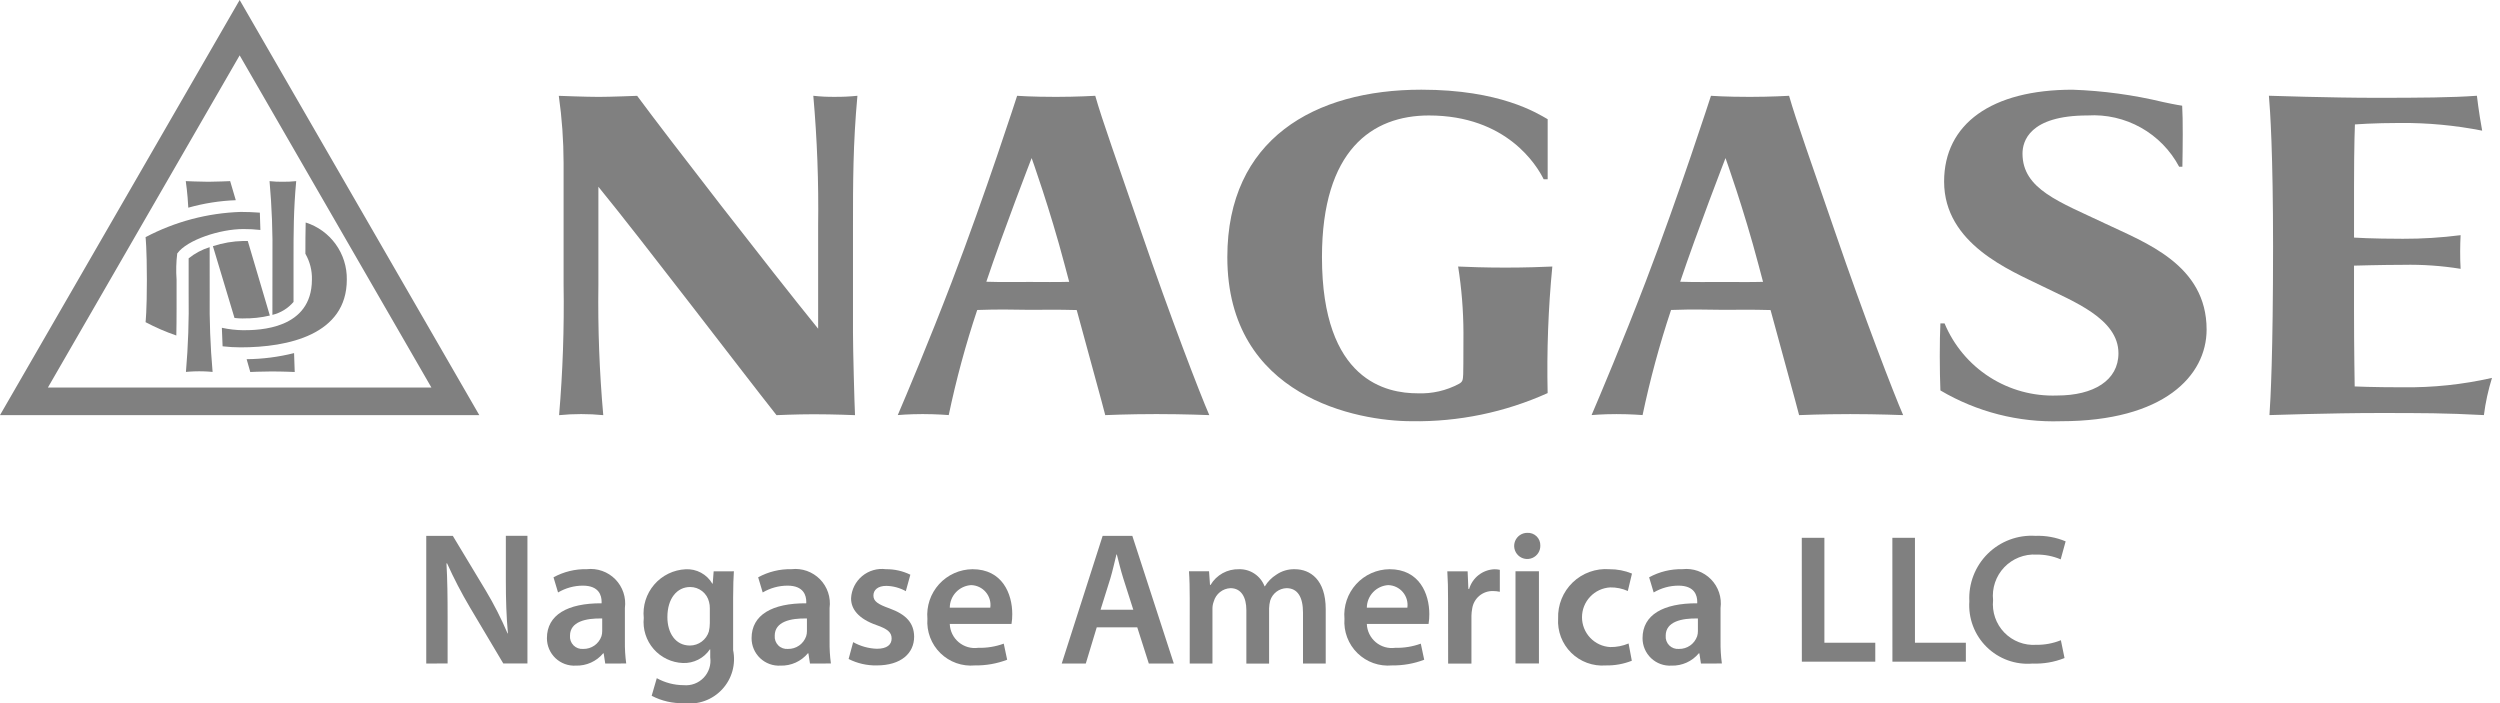
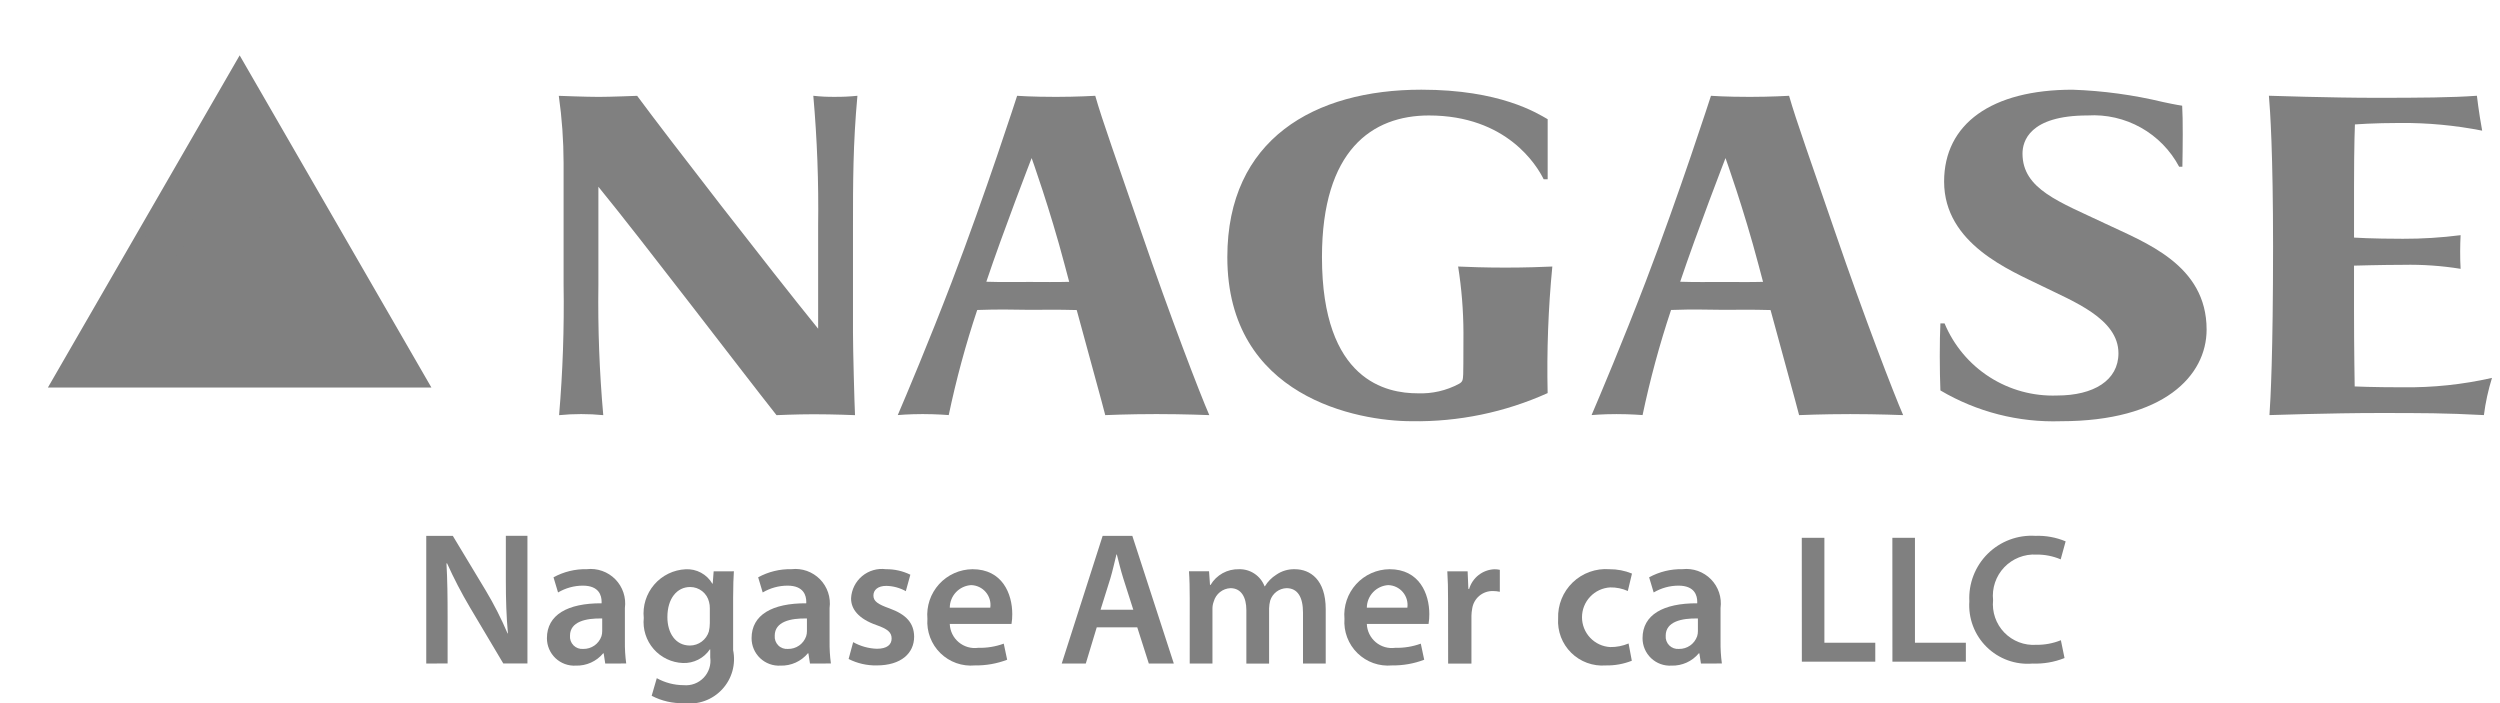
<svg xmlns="http://www.w3.org/2000/svg" width="160" height="45" viewBox="0 0 160 45" fill="none">
  <g clip-path="url(#clip0_2069_620)">
    <path d="M27.28 42.466V34.296H28.98L31.089 37.796C31.616 38.676 32.081 39.592 32.483 40.536H32.507C32.407 39.445 32.374 38.39 32.374 37.142V34.293H33.756V42.463H32.211L30.078 38.875C29.537 37.961 29.047 37.018 28.611 36.05L28.574 36.062C28.635 37.117 28.647 38.195 28.647 39.541V42.462L27.28 42.466Z" fill="#808080" />
    <path d="M38.735 42.467L38.635 41.812H38.603C38.391 42.067 38.123 42.27 37.821 42.407C37.519 42.543 37.189 42.609 36.858 42.6C36.619 42.614 36.379 42.579 36.154 42.497C35.929 42.415 35.724 42.287 35.55 42.123C35.376 41.958 35.238 41.759 35.144 41.539C35.05 41.319 35.002 41.081 35.003 40.842C35.003 39.351 36.324 38.599 38.503 38.611V38.511C38.503 38.123 38.345 37.481 37.303 37.481C36.744 37.482 36.196 37.633 35.715 37.918L35.424 36.948C36.077 36.59 36.813 36.411 37.557 36.427C37.89 36.389 38.228 36.428 38.544 36.541C38.86 36.653 39.146 36.836 39.381 37.075C39.616 37.315 39.793 37.605 39.899 37.923C40.005 38.241 40.037 38.58 39.993 38.912V41.045C39.986 41.519 40.014 41.993 40.078 42.463L38.735 42.467ZM38.541 39.582C37.486 39.558 36.48 39.788 36.48 40.682C36.47 40.796 36.485 40.911 36.524 41.018C36.563 41.126 36.625 41.224 36.706 41.305C36.787 41.386 36.885 41.448 36.992 41.487C37.1 41.526 37.215 41.541 37.329 41.531C37.584 41.536 37.834 41.46 38.043 41.314C38.252 41.168 38.409 40.96 38.493 40.719C38.526 40.613 38.542 40.503 38.541 40.392V39.582Z" fill="#808080" />
    <path d="M46.968 36.563C46.944 36.963 46.92 37.448 46.92 38.263V41.609C47.011 42.053 46.995 42.512 46.873 42.949C46.751 43.385 46.527 43.786 46.218 44.118C45.91 44.45 45.527 44.704 45.101 44.858C44.674 45.012 44.218 45.061 43.768 45.003C43.052 45.025 42.342 44.862 41.707 44.53L42.034 43.403C42.561 43.695 43.153 43.849 43.755 43.851C43.991 43.873 44.229 43.842 44.451 43.759C44.673 43.676 44.873 43.543 45.037 43.372C45.2 43.2 45.323 42.994 45.395 42.769C45.468 42.543 45.488 42.304 45.455 42.069V41.56H45.431C45.242 41.839 44.984 42.066 44.683 42.219C44.382 42.371 44.047 42.445 43.71 42.433C43.352 42.42 43 42.333 42.677 42.179C42.353 42.024 42.065 41.805 41.83 41.535C41.595 41.264 41.418 40.948 41.31 40.606C41.201 40.265 41.164 39.904 41.201 39.548C41.161 39.166 41.2 38.779 41.315 38.412C41.43 38.045 41.619 37.705 41.87 37.414C42.12 37.122 42.428 36.885 42.774 36.716C43.12 36.547 43.496 36.451 43.88 36.433C44.222 36.414 44.563 36.49 44.864 36.653C45.166 36.815 45.417 37.058 45.589 37.354H45.613L45.674 36.566L46.968 36.563ZM45.429 38.927C45.431 38.792 45.415 38.657 45.38 38.527C45.317 38.254 45.162 38.01 44.942 37.836C44.722 37.662 44.449 37.568 44.168 37.569C43.332 37.569 42.713 38.296 42.713 39.496C42.713 40.502 43.222 41.314 44.156 41.314C44.428 41.313 44.692 41.225 44.91 41.063C45.128 40.901 45.288 40.674 45.368 40.414C45.407 40.239 45.428 40.06 45.429 39.88V38.927Z" fill="#808080" />
    <path d="M51.838 42.467L51.738 41.812H51.702C51.49 42.067 51.222 42.27 50.92 42.407C50.617 42.543 50.288 42.609 49.956 42.6C49.717 42.614 49.477 42.579 49.252 42.497C49.028 42.415 48.822 42.288 48.648 42.123C48.474 41.958 48.336 41.759 48.242 41.539C48.148 41.319 48.1 41.082 48.101 40.842C48.101 39.351 49.422 38.599 51.601 38.611V38.511C51.601 38.123 51.443 37.481 50.401 37.481C49.842 37.482 49.294 37.633 48.813 37.918L48.522 36.948C49.175 36.59 49.911 36.411 50.656 36.427C50.989 36.389 51.327 36.428 51.643 36.54C51.959 36.653 52.246 36.836 52.481 37.075C52.716 37.315 52.893 37.605 52.999 37.923C53.105 38.241 53.137 38.58 53.093 38.912V41.045C53.086 41.519 53.114 41.993 53.178 42.463L51.838 42.467ZM51.644 39.582C50.589 39.558 49.583 39.788 49.583 40.682C49.573 40.796 49.588 40.911 49.627 41.019C49.666 41.126 49.728 41.224 49.809 41.305C49.889 41.386 49.987 41.448 50.095 41.487C50.202 41.526 50.317 41.541 50.431 41.531C50.686 41.536 50.936 41.46 51.145 41.314C51.354 41.168 51.511 40.96 51.595 40.719C51.628 40.613 51.645 40.503 51.644 40.392V39.582Z" fill="#808080" />
    <path d="M54.603 41.097C55.067 41.358 55.587 41.503 56.119 41.521C56.774 41.521 57.064 41.254 57.064 40.866C57.064 40.478 56.822 40.26 56.094 40.005C54.942 39.605 54.457 38.975 54.469 38.284C54.483 38.012 54.554 37.746 54.676 37.502C54.798 37.259 54.969 37.043 55.178 36.869C55.388 36.694 55.631 36.566 55.893 36.49C56.154 36.414 56.429 36.393 56.699 36.429C57.241 36.422 57.776 36.543 58.263 36.781L57.972 37.836C57.59 37.621 57.161 37.504 56.723 37.496C56.19 37.496 55.899 37.751 55.899 38.114C55.899 38.477 56.178 38.672 56.929 38.938C57.996 39.326 58.493 39.871 58.505 40.744C58.505 41.811 57.669 42.587 56.105 42.587C55.482 42.598 54.866 42.457 54.311 42.175L54.603 41.097Z" fill="#808080" />
    <path d="M60.785 39.933C60.793 40.157 60.848 40.376 60.946 40.577C61.044 40.778 61.184 40.956 61.355 41.1C61.526 41.244 61.726 41.35 61.941 41.413C62.156 41.474 62.381 41.491 62.603 41.46C63.161 41.475 63.716 41.384 64.24 41.193L64.458 42.223C63.8 42.474 63.101 42.597 62.397 42.587C61.993 42.624 61.586 42.573 61.204 42.438C60.822 42.302 60.474 42.084 60.185 41.801C59.895 41.517 59.671 41.173 59.528 40.794C59.384 40.415 59.325 40.009 59.354 39.605C59.319 39.204 59.368 38.799 59.496 38.417C59.625 38.036 59.831 37.685 60.102 37.386C60.373 37.088 60.703 36.849 61.071 36.684C61.438 36.52 61.836 36.433 62.239 36.429C64.154 36.429 64.785 38.005 64.785 39.302C64.787 39.513 64.771 39.724 64.736 39.932L60.785 39.933ZM63.379 38.89C63.404 38.713 63.391 38.533 63.341 38.361C63.291 38.19 63.205 38.031 63.09 37.895C62.974 37.758 62.831 37.648 62.67 37.571C62.509 37.494 62.334 37.452 62.155 37.447C61.786 37.469 61.44 37.631 61.186 37.898C60.931 38.166 60.788 38.521 60.785 38.89H63.379Z" fill="#808080" />
    <path d="M70.191 40.151L69.491 42.466H67.951L70.569 34.296H72.469L75.124 42.466H73.524L72.785 40.151H70.191ZM72.531 39.024L71.889 37.012C71.731 36.512 71.598 35.957 71.477 35.485H71.453C71.332 35.958 71.211 36.528 71.065 37.012L70.435 39.024H72.531Z" fill="#808080" />
    <path d="M76.143 38.321C76.143 37.642 76.131 37.072 76.094 36.563H77.379L77.44 37.436H77.476C77.661 37.121 77.928 36.861 78.248 36.684C78.567 36.508 78.929 36.42 79.294 36.43C79.646 36.42 79.993 36.519 80.286 36.715C80.58 36.91 80.805 37.192 80.931 37.521H80.955C81.136 37.221 81.385 36.968 81.682 36.782C82.03 36.54 82.447 36.417 82.87 36.43C83.852 36.43 84.846 37.097 84.846 38.988V42.467H83.392V39.206C83.392 38.224 83.053 37.642 82.337 37.642C82.103 37.65 81.878 37.73 81.692 37.871C81.505 38.013 81.367 38.208 81.295 38.43C81.251 38.593 81.226 38.761 81.222 38.93V42.47H79.767V39.048C79.767 38.224 79.44 37.642 78.749 37.642C78.504 37.653 78.27 37.742 78.078 37.894C77.887 38.046 77.748 38.255 77.682 38.491C77.622 38.646 77.594 38.81 77.597 38.976V42.467H76.142L76.143 38.321Z" fill="#808080" />
    <path d="M87.477 39.933C87.485 40.157 87.54 40.376 87.638 40.577C87.737 40.778 87.876 40.956 88.047 41.1C88.218 41.244 88.418 41.35 88.633 41.413C88.848 41.474 89.073 41.491 89.295 41.46C89.852 41.474 90.407 41.384 90.931 41.193L91.149 42.223C90.491 42.474 89.792 42.597 89.088 42.587C88.684 42.624 88.278 42.573 87.895 42.438C87.513 42.302 87.165 42.084 86.876 41.801C86.586 41.517 86.362 41.173 86.219 40.794C86.075 40.415 86.016 40.009 86.045 39.605C86.01 39.204 86.059 38.799 86.188 38.417C86.316 38.036 86.523 37.685 86.794 37.386C87.064 37.088 87.394 36.849 87.762 36.684C88.129 36.52 88.527 36.433 88.93 36.429C90.845 36.429 91.476 38.005 91.476 39.302C91.478 39.513 91.462 39.724 91.428 39.932L87.477 39.933ZM90.071 38.89C90.096 38.713 90.083 38.533 90.033 38.361C89.983 38.19 89.897 38.031 89.782 37.895C89.666 37.758 89.523 37.648 89.362 37.571C89.201 37.494 89.026 37.452 88.847 37.447C88.479 37.469 88.132 37.631 87.878 37.899C87.624 38.166 87.481 38.521 87.477 38.89H90.071Z" fill="#808080" />
    <path d="M92.676 38.466C92.676 37.666 92.664 37.096 92.628 36.566H93.928L93.976 37.693H94.025C94.129 37.341 94.34 37.03 94.629 36.804C94.918 36.578 95.27 36.448 95.637 36.432C95.755 36.431 95.873 36.443 95.989 36.468V37.874C95.846 37.843 95.7 37.827 95.553 37.826C95.231 37.818 94.918 37.929 94.672 38.136C94.427 38.344 94.266 38.635 94.22 38.953C94.19 39.105 94.174 39.259 94.172 39.414V42.469H92.681L92.676 38.466Z" fill="#808080" />
-     <path d="M98.58 34.914C98.585 35.081 98.54 35.245 98.451 35.386C98.362 35.527 98.233 35.638 98.081 35.705C97.928 35.772 97.759 35.792 97.595 35.763C97.431 35.733 97.28 35.656 97.16 35.539C97.041 35.423 96.959 35.274 96.924 35.111C96.89 34.948 96.905 34.779 96.968 34.624C97.031 34.47 97.138 34.338 97.276 34.245C97.415 34.152 97.577 34.102 97.744 34.102C97.853 34.096 97.963 34.112 98.066 34.15C98.168 34.188 98.262 34.248 98.341 34.324C98.42 34.4 98.481 34.492 98.523 34.594C98.564 34.696 98.583 34.804 98.58 34.914ZM96.992 36.562H98.492V42.462H96.992V36.562Z" fill="#808080" />
    <path d="M104.436 42.288C103.904 42.498 103.335 42.6 102.763 42.588C102.359 42.619 101.953 42.562 101.572 42.422C101.192 42.283 100.846 42.063 100.557 41.778C100.269 41.493 100.045 41.15 99.9 40.771C99.756 40.392 99.694 39.987 99.72 39.582C99.705 39.153 99.78 38.725 99.942 38.326C100.103 37.928 100.347 37.568 100.657 37.271C100.967 36.973 101.337 36.745 101.741 36.6C102.146 36.455 102.577 36.397 103.005 36.43C103.5 36.426 103.99 36.521 104.447 36.709L104.18 37.824C103.826 37.665 103.441 37.587 103.053 37.594C102.565 37.621 102.106 37.834 101.771 38.19C101.435 38.544 101.248 39.014 101.248 39.503C101.248 39.992 101.435 40.462 101.771 40.817C102.106 41.172 102.565 41.385 103.053 41.412C103.457 41.418 103.857 41.339 104.229 41.182L104.436 42.288Z" fill="#808080" />
    <path d="M108.86 42.467L108.76 41.812H108.724C108.512 42.067 108.244 42.27 107.942 42.407C107.639 42.543 107.31 42.609 106.978 42.6C106.739 42.614 106.499 42.579 106.274 42.497C106.049 42.415 105.844 42.288 105.67 42.123C105.496 41.958 105.358 41.759 105.264 41.539C105.17 41.319 105.122 41.082 105.123 40.842C105.123 39.351 106.444 38.599 108.623 38.611V38.511C108.623 38.123 108.466 37.481 107.423 37.481C106.864 37.482 106.316 37.633 105.835 37.918L105.544 36.948C106.197 36.59 106.933 36.411 107.678 36.427C108.011 36.389 108.349 36.428 108.665 36.54C108.981 36.653 109.268 36.836 109.503 37.075C109.738 37.315 109.915 37.605 110.021 37.923C110.127 38.241 110.159 38.58 110.115 38.912V41.045C110.108 41.519 110.136 41.993 110.2 42.463L108.86 42.467ZM108.666 39.582C107.612 39.558 106.605 39.788 106.605 40.682C106.595 40.796 106.61 40.911 106.649 41.019C106.688 41.126 106.75 41.224 106.831 41.305C106.912 41.386 107.01 41.448 107.117 41.487C107.225 41.526 107.34 41.541 107.454 41.531C107.709 41.536 107.959 41.46 108.168 41.314C108.377 41.168 108.534 40.96 108.618 40.719C108.651 40.613 108.667 40.503 108.666 40.392V39.582Z" fill="#808080" />
    <path d="M115.314 34.42H116.761V41.135H120.018V42.346H115.318L115.314 34.42Z" fill="#808080" />
    <path d="M121.111 34.42H122.557V41.135H125.815V42.346H121.115L121.111 34.42Z" fill="#808080" />
    <path d="M132.13 42.115C131.48 42.374 130.783 42.495 130.084 42.468C129.546 42.514 129.005 42.442 128.498 42.259C127.99 42.075 127.528 41.784 127.144 41.405C126.759 41.026 126.462 40.569 126.271 40.064C126.08 39.559 126.001 39.019 126.038 38.481C126.009 37.919 126.099 37.358 126.302 36.834C126.505 36.309 126.816 35.834 127.216 35.438C127.616 35.043 128.095 34.736 128.622 34.539C129.148 34.342 129.711 34.258 130.272 34.294C130.933 34.27 131.591 34.391 132.201 34.647L131.884 35.799C131.393 35.591 130.865 35.486 130.332 35.493C129.95 35.471 129.567 35.533 129.211 35.674C128.855 35.815 128.533 36.032 128.269 36.309C128.005 36.587 127.805 36.918 127.682 37.281C127.559 37.644 127.516 38.029 127.557 38.41C127.519 38.787 127.563 39.167 127.687 39.525C127.811 39.883 128.011 40.209 128.275 40.482C128.538 40.754 128.858 40.965 129.211 41.101C129.564 41.237 129.943 41.294 130.321 41.268C130.86 41.276 131.396 41.176 131.896 40.974L132.13 42.115Z" fill="#808080" />
    <path d="M15.089 12.809C14.961 12.375 14.84 11.966 14.73 11.592C14.73 11.592 13.768 11.633 13.337 11.633C12.869 11.633 11.889 11.592 11.889 11.592C11.898 11.655 12.003 12.346 12.051 13.292C13.04 13.012 14.059 12.851 15.087 12.813" fill="#808080" />
    <path d="M13.418 15.819C12.928 15.97 12.472 16.213 12.073 16.534C12.073 16.553 12.073 16.574 12.073 16.6V18.813C12.099 20.478 12.042 22.144 11.9 23.803C11.9 23.803 12.274 23.762 12.752 23.762C13.23 23.762 13.606 23.803 13.606 23.803C13.46 22.151 13.398 20.494 13.42 18.836L13.418 15.819Z" fill="#808080" />
    <path d="M17.434 20.152C17.961 20.026 18.435 19.735 18.786 19.322V16.587C18.786 14.92 18.786 13.434 18.957 11.593C18.668 11.622 18.378 11.635 18.087 11.633C17.808 11.636 17.529 11.623 17.251 11.593C17.398 13.245 17.46 14.903 17.437 16.561L17.434 20.152Z" fill="#808080" />
    <path d="M15.57 20.378C16.142 20.387 16.713 20.326 17.27 20.195C16.856 18.801 16.349 17.079 15.858 15.423C15.766 15.423 15.668 15.423 15.569 15.423C14.908 15.437 14.254 15.548 13.626 15.755C14.018 17.055 14.526 18.727 15.008 20.35C15.195 20.371 15.382 20.382 15.57 20.383" fill="#808080" />
    <path d="M15.784 22.987C15.868 23.272 15.945 23.547 16.018 23.808C16.018 23.808 16.707 23.773 17.362 23.773C18.133 23.773 18.862 23.808 18.862 23.808C18.852 23.63 18.837 23.144 18.821 22.598C17.827 22.848 16.807 22.979 15.782 22.988" fill="#808080" />
    <path d="M19.563 14.242C19.547 14.904 19.545 15.559 19.545 16.242C19.834 16.744 19.979 17.316 19.963 17.895C19.956 21.083 16.557 21.134 15.569 21.134C15.108 21.128 14.649 21.076 14.199 20.978C14.21 21.378 14.224 21.768 14.246 22.164C14.629 22.208 15.015 22.23 15.401 22.231C18.442 22.231 22.196 21.421 22.196 17.895C22.209 17.083 21.96 16.289 21.485 15.63C21.011 14.971 20.336 14.483 19.562 14.239" fill="#808080" />
-     <path d="M15.338 0L0 26.568H30.675L15.338 0ZM15.338 3.543L27.609 24.8H3.067L15.338 3.543Z" fill="#808080" />
+     <path d="M15.338 0L0 26.568L15.338 0ZM15.338 3.543L27.609 24.8H3.067L15.338 3.543Z" fill="#808080" />
    <path d="M11.285 21.472C11.307 20.532 11.301 18.947 11.301 17.898C11.26 17.339 11.274 16.777 11.343 16.221C11.971 15.35 14.089 14.659 15.571 14.659C15.936 14.656 16.302 14.676 16.665 14.718C16.659 14.33 16.647 13.967 16.63 13.61C16.217 13.579 15.804 13.563 15.404 13.563C13.278 13.633 11.197 14.185 9.316 15.178C9.316 15.178 9.399 15.887 9.4 17.898C9.401 19.909 9.316 20.619 9.316 20.619C9.949 20.954 10.608 21.24 11.286 21.473" fill="#808080" />
    <path d="M52.361 21.035V14.444C52.4 11.669 52.296 8.894 52.052 6.13C52.511 6.181 52.972 6.204 53.434 6.198C53.915 6.202 54.396 6.179 54.875 6.13C54.591 9.211 54.591 11.7 54.591 14.487V21.28C54.591 22.425 54.685 25.873 54.721 26.57C54.721 26.57 53.365 26.512 52.077 26.512C50.977 26.512 49.697 26.57 49.697 26.57C47.39 23.652 41.125 15.415 38.297 11.953V18.259C38.259 21.033 38.363 23.807 38.609 26.57C38.138 26.523 37.665 26.5 37.192 26.501C36.721 26.5 36.25 26.523 35.782 26.57C36.017 23.792 36.114 21.004 36.07 18.217V10.426C36.067 8.99 35.965 7.555 35.763 6.133C35.763 6.133 37.536 6.201 38.317 6.201C39.036 6.201 40.777 6.133 40.777 6.133C42.777 8.841 49.216 17.153 52.357 21.033" fill="#808080" />
    <path d="M73.054 14.887C71.491 10.327 70.554 7.742 70.096 6.131C70.096 6.131 68.905 6.2 67.586 6.2C66.025 6.2 65.096 6.131 65.096 6.131C65.096 6.131 63.059 12.443 60.917 18.031C59.455 21.853 57.983 25.336 57.457 26.565C57.457 26.565 58.147 26.501 59.049 26.501C59.951 26.501 60.719 26.565 60.719 26.565C61.197 24.29 61.805 22.044 62.542 19.839C63.951 19.78 65.153 19.829 65.919 19.829C66.637 19.829 67.678 19.807 68.91 19.843C69.81 23.174 70.51 25.672 70.736 26.568C70.736 26.568 72.21 26.501 74.011 26.501C75.812 26.501 77.395 26.568 77.395 26.568C76.822 25.262 74.882 20.223 73.054 14.887ZM65.907 18.045C64.928 18.045 64.12 18.063 63.125 18.031C64.184 14.867 66.025 10.116 66.025 10.116C66.025 10.116 67.198 13.381 68.135 16.937C68.236 17.311 68.333 17.678 68.428 18.037C67.592 18.062 66.78 18.045 65.907 18.045Z" fill="#808080" />
    <path d="M90.337 26.957C86.911 26.957 78.549 25.43 78.549 16.457C78.549 8.906 84.128 5.74 90.967 5.74C96.012 5.74 98.358 7.233 99.051 7.629V11.472H98.794C98.371 10.607 96.441 7.39 91.449 7.39C87.832 7.39 84.606 9.59 84.606 16.458C84.606 24.406 88.773 25.172 90.728 25.172C91.65 25.209 92.565 25 93.379 24.564C93.617 24.427 93.625 24.321 93.645 23.951C93.65 23.927 93.661 23.044 93.661 21.295C93.656 19.876 93.542 18.459 93.32 17.058C93.906 17.085 95.03 17.127 96.336 17.127C97.642 17.127 98.769 17.084 99.349 17.058C99.088 19.75 98.988 22.454 99.049 25.158C96.312 26.391 93.337 27.006 90.335 26.958" fill="#808080" />
    <path d="M117.459 14.887C115.897 10.327 114.959 7.742 114.501 6.131C114.501 6.131 113.31 6.2 111.991 6.2C110.431 6.2 109.502 6.131 109.502 6.131C109.502 6.131 107.465 12.443 105.322 18.031C103.86 21.853 102.387 25.336 101.861 26.565C101.861 26.565 102.551 26.502 103.454 26.502C104.357 26.502 105.125 26.565 105.125 26.565C105.603 24.29 106.211 22.044 106.947 19.838C108.356 19.78 109.559 19.829 110.325 19.829C111.043 19.829 112.084 19.807 113.316 19.843C114.216 23.172 114.916 25.672 115.142 26.568C115.142 26.568 116.616 26.502 118.417 26.502C120.218 26.502 121.802 26.568 121.802 26.568C121.229 25.262 119.286 20.223 117.459 14.887ZM110.313 18.046C109.334 18.046 108.527 18.064 107.532 18.031C108.592 14.867 110.432 10.117 110.432 10.117C110.432 10.117 111.605 13.383 112.542 16.938C112.642 17.312 112.742 17.678 112.834 18.038C111.997 18.063 111.187 18.046 110.313 18.046Z" fill="#808080" />
    <path d="M139.671 10.669H139.464C138.906 9.619 138.058 8.751 137.021 8.17C135.984 7.588 134.801 7.317 133.614 7.389C129.858 7.389 129.44 9.064 129.44 9.829C129.44 12.121 131.82 12.92 134.748 14.315C137.277 15.521 141.223 16.933 141.223 21.09C141.223 24.051 138.482 26.958 131.897 26.958C129.192 27.048 126.517 26.364 124.186 24.988C124.135 23.812 124.13 21.756 124.186 20.698H124.452C125.04 22.109 126.044 23.307 127.33 24.131C128.617 24.956 130.125 25.368 131.652 25.313C133.985 25.313 135.581 24.351 135.581 22.608C135.581 20.394 132.681 19.29 130.694 18.308C128.66 17.308 124.423 15.614 124.423 11.62C124.423 7.92 127.471 5.741 132.64 5.741C134.595 5.809 136.538 6.073 138.44 6.531C138.589 6.564 139.277 6.71 139.659 6.765C139.715 7.623 139.695 9.456 139.673 10.665" fill="#808080" />
    <path d="M159.481 24.187C157.611 24.61 155.698 24.811 153.781 24.787C151.848 24.787 150.7 24.732 150.7 24.732C150.7 24.732 150.657 22.361 150.657 19.795V17.001C150.657 17.001 152.443 16.949 153.809 16.949C155.037 16.923 156.266 17.009 157.479 17.205C157.437 16.514 157.445 15.657 157.479 15.051C156.252 15.208 155.016 15.285 153.779 15.282C151.795 15.282 150.658 15.206 150.658 15.206V12.006C150.658 9.125 150.715 7.962 150.715 7.962C150.715 7.962 151.915 7.87 153.623 7.87C155.38 7.857 157.135 8.022 158.859 8.362C158.64 7.176 158.522 6.128 158.522 6.128C156.928 6.245 154.884 6.26 152.01 6.26C149.219 6.26 145.21 6.128 145.21 6.128C145.292 7.056 145.476 9.813 145.476 15.787C145.476 22.646 145.315 25.608 145.245 26.566C145.245 26.566 149.22 26.433 152.187 26.433C155.045 26.433 156.464 26.433 158.97 26.566C159.072 25.758 159.246 24.961 159.488 24.184" fill="#808080" />
  </g>
  <defs>
    <clipPath id="clip0_2069_620">
      <rect width="159.481" height="45" fill="white" />
    </clipPath>
  </defs>
</svg>